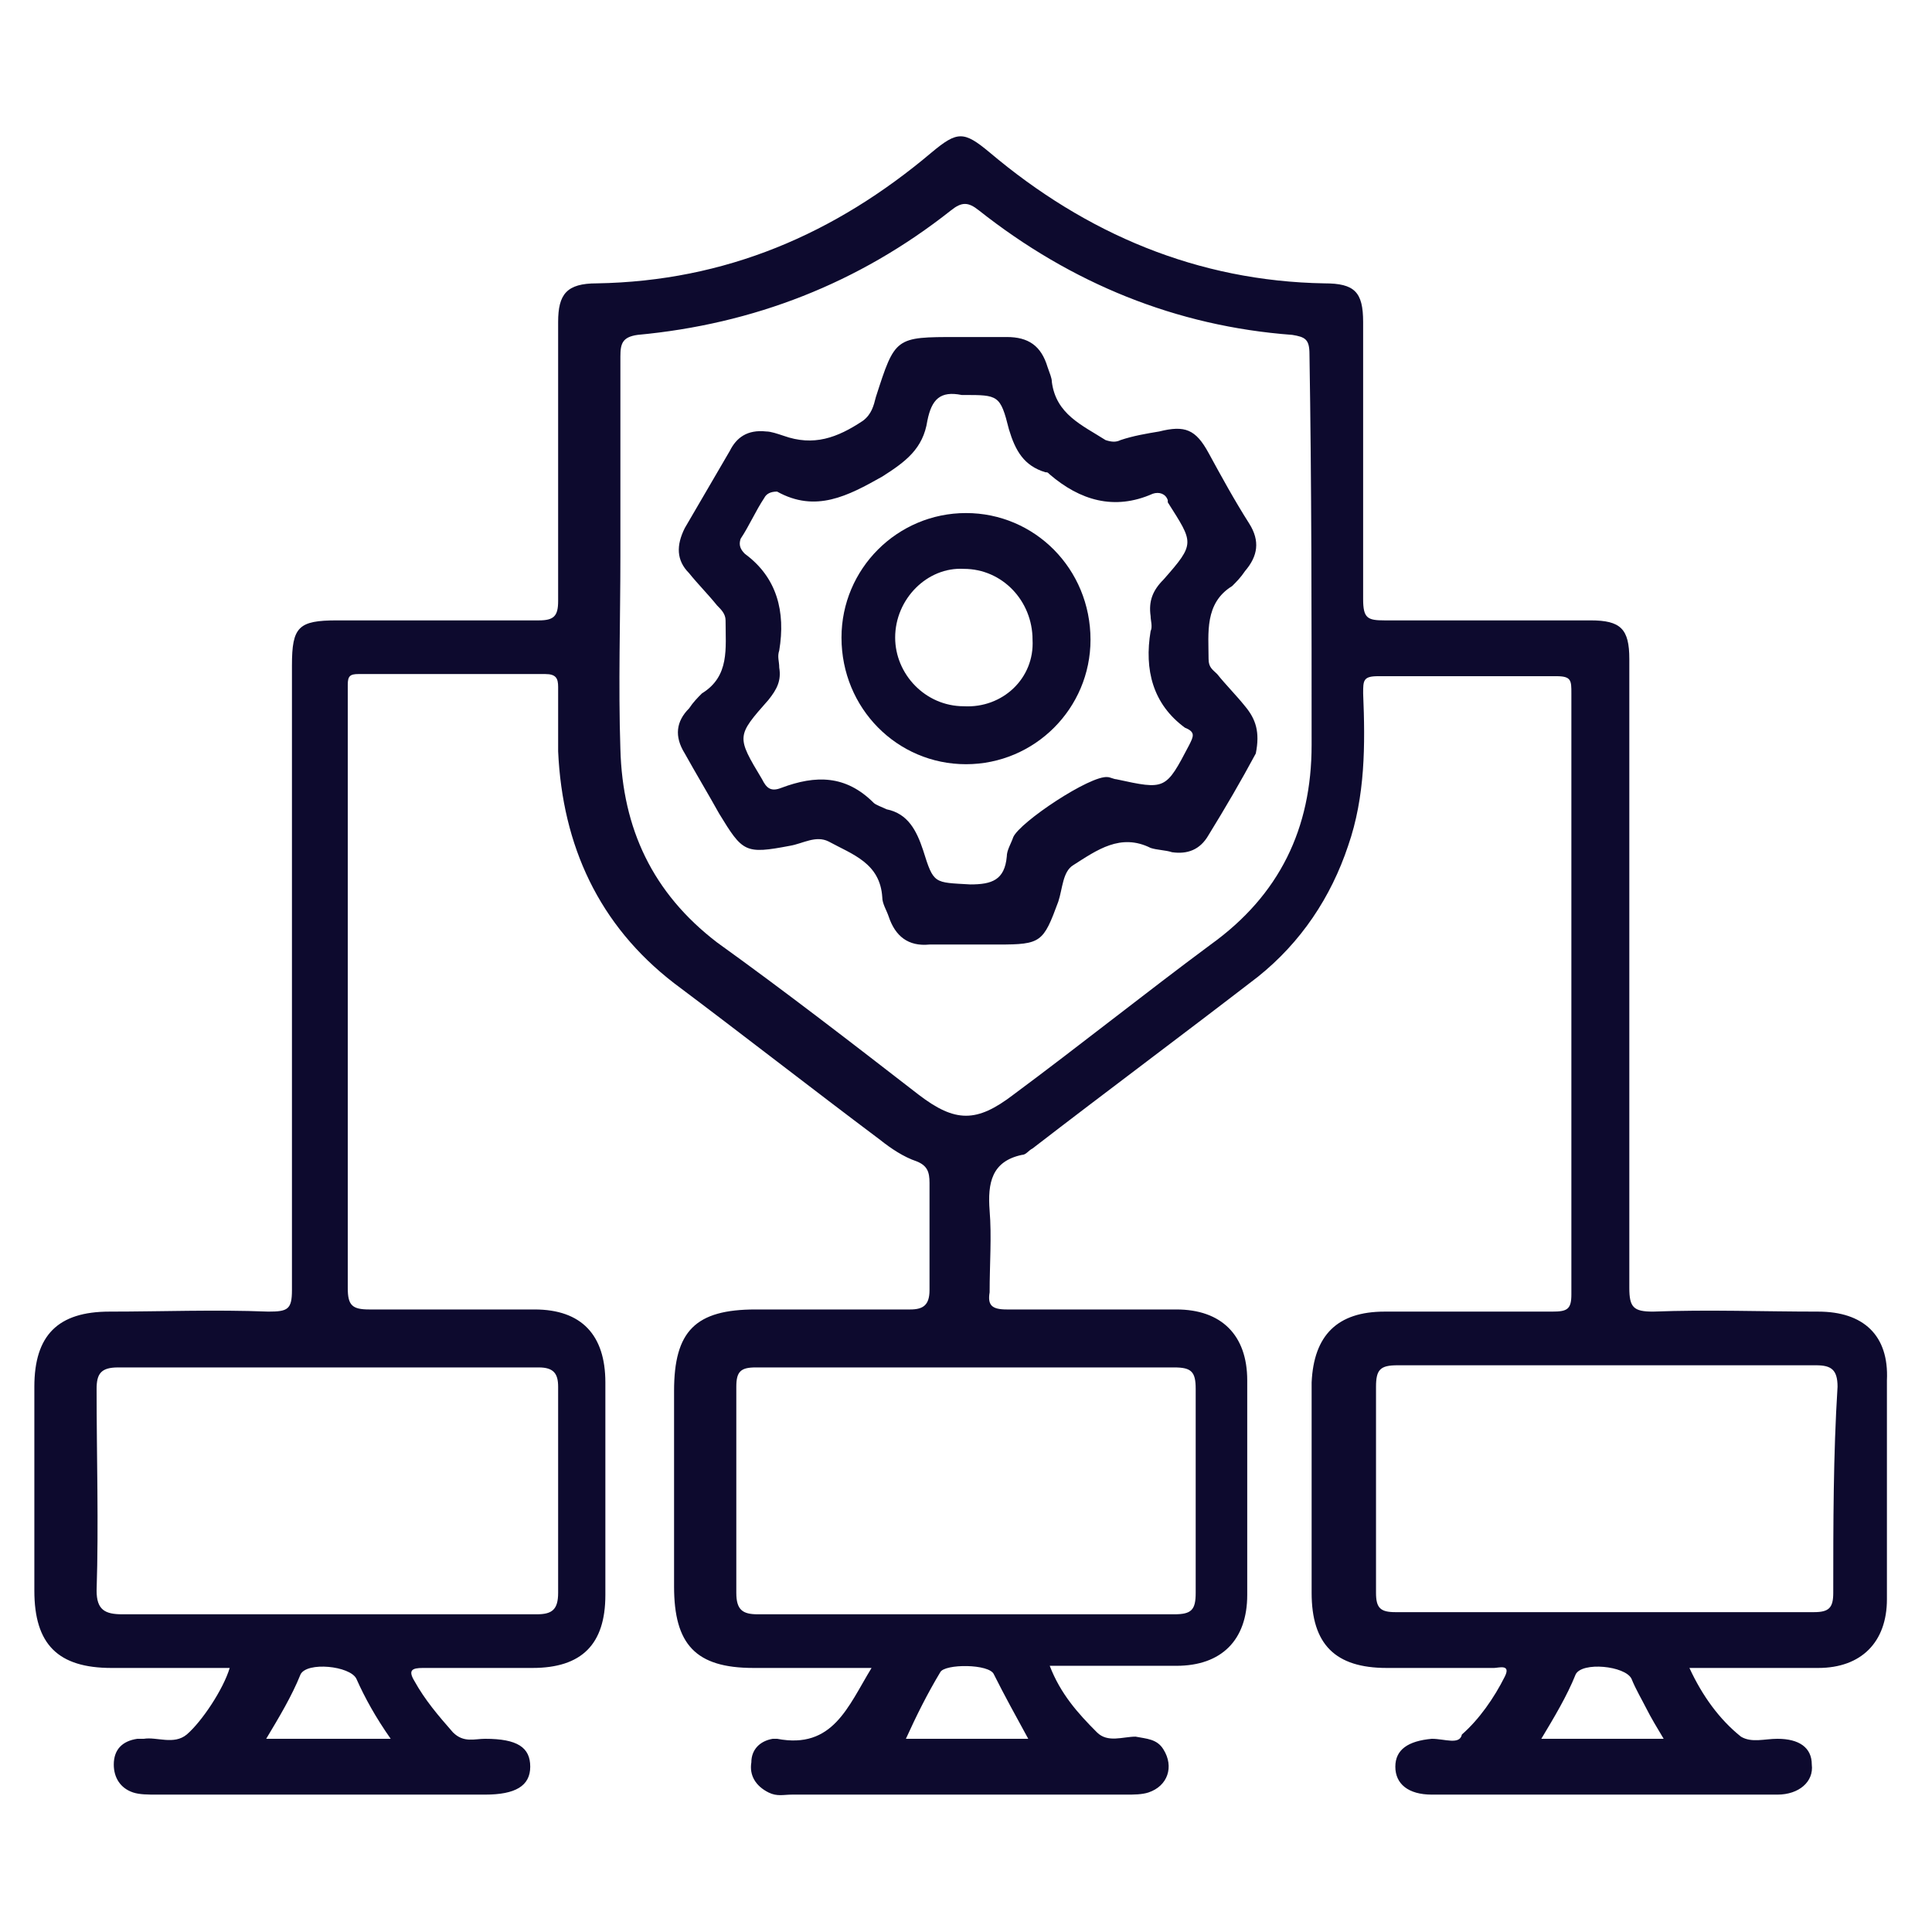
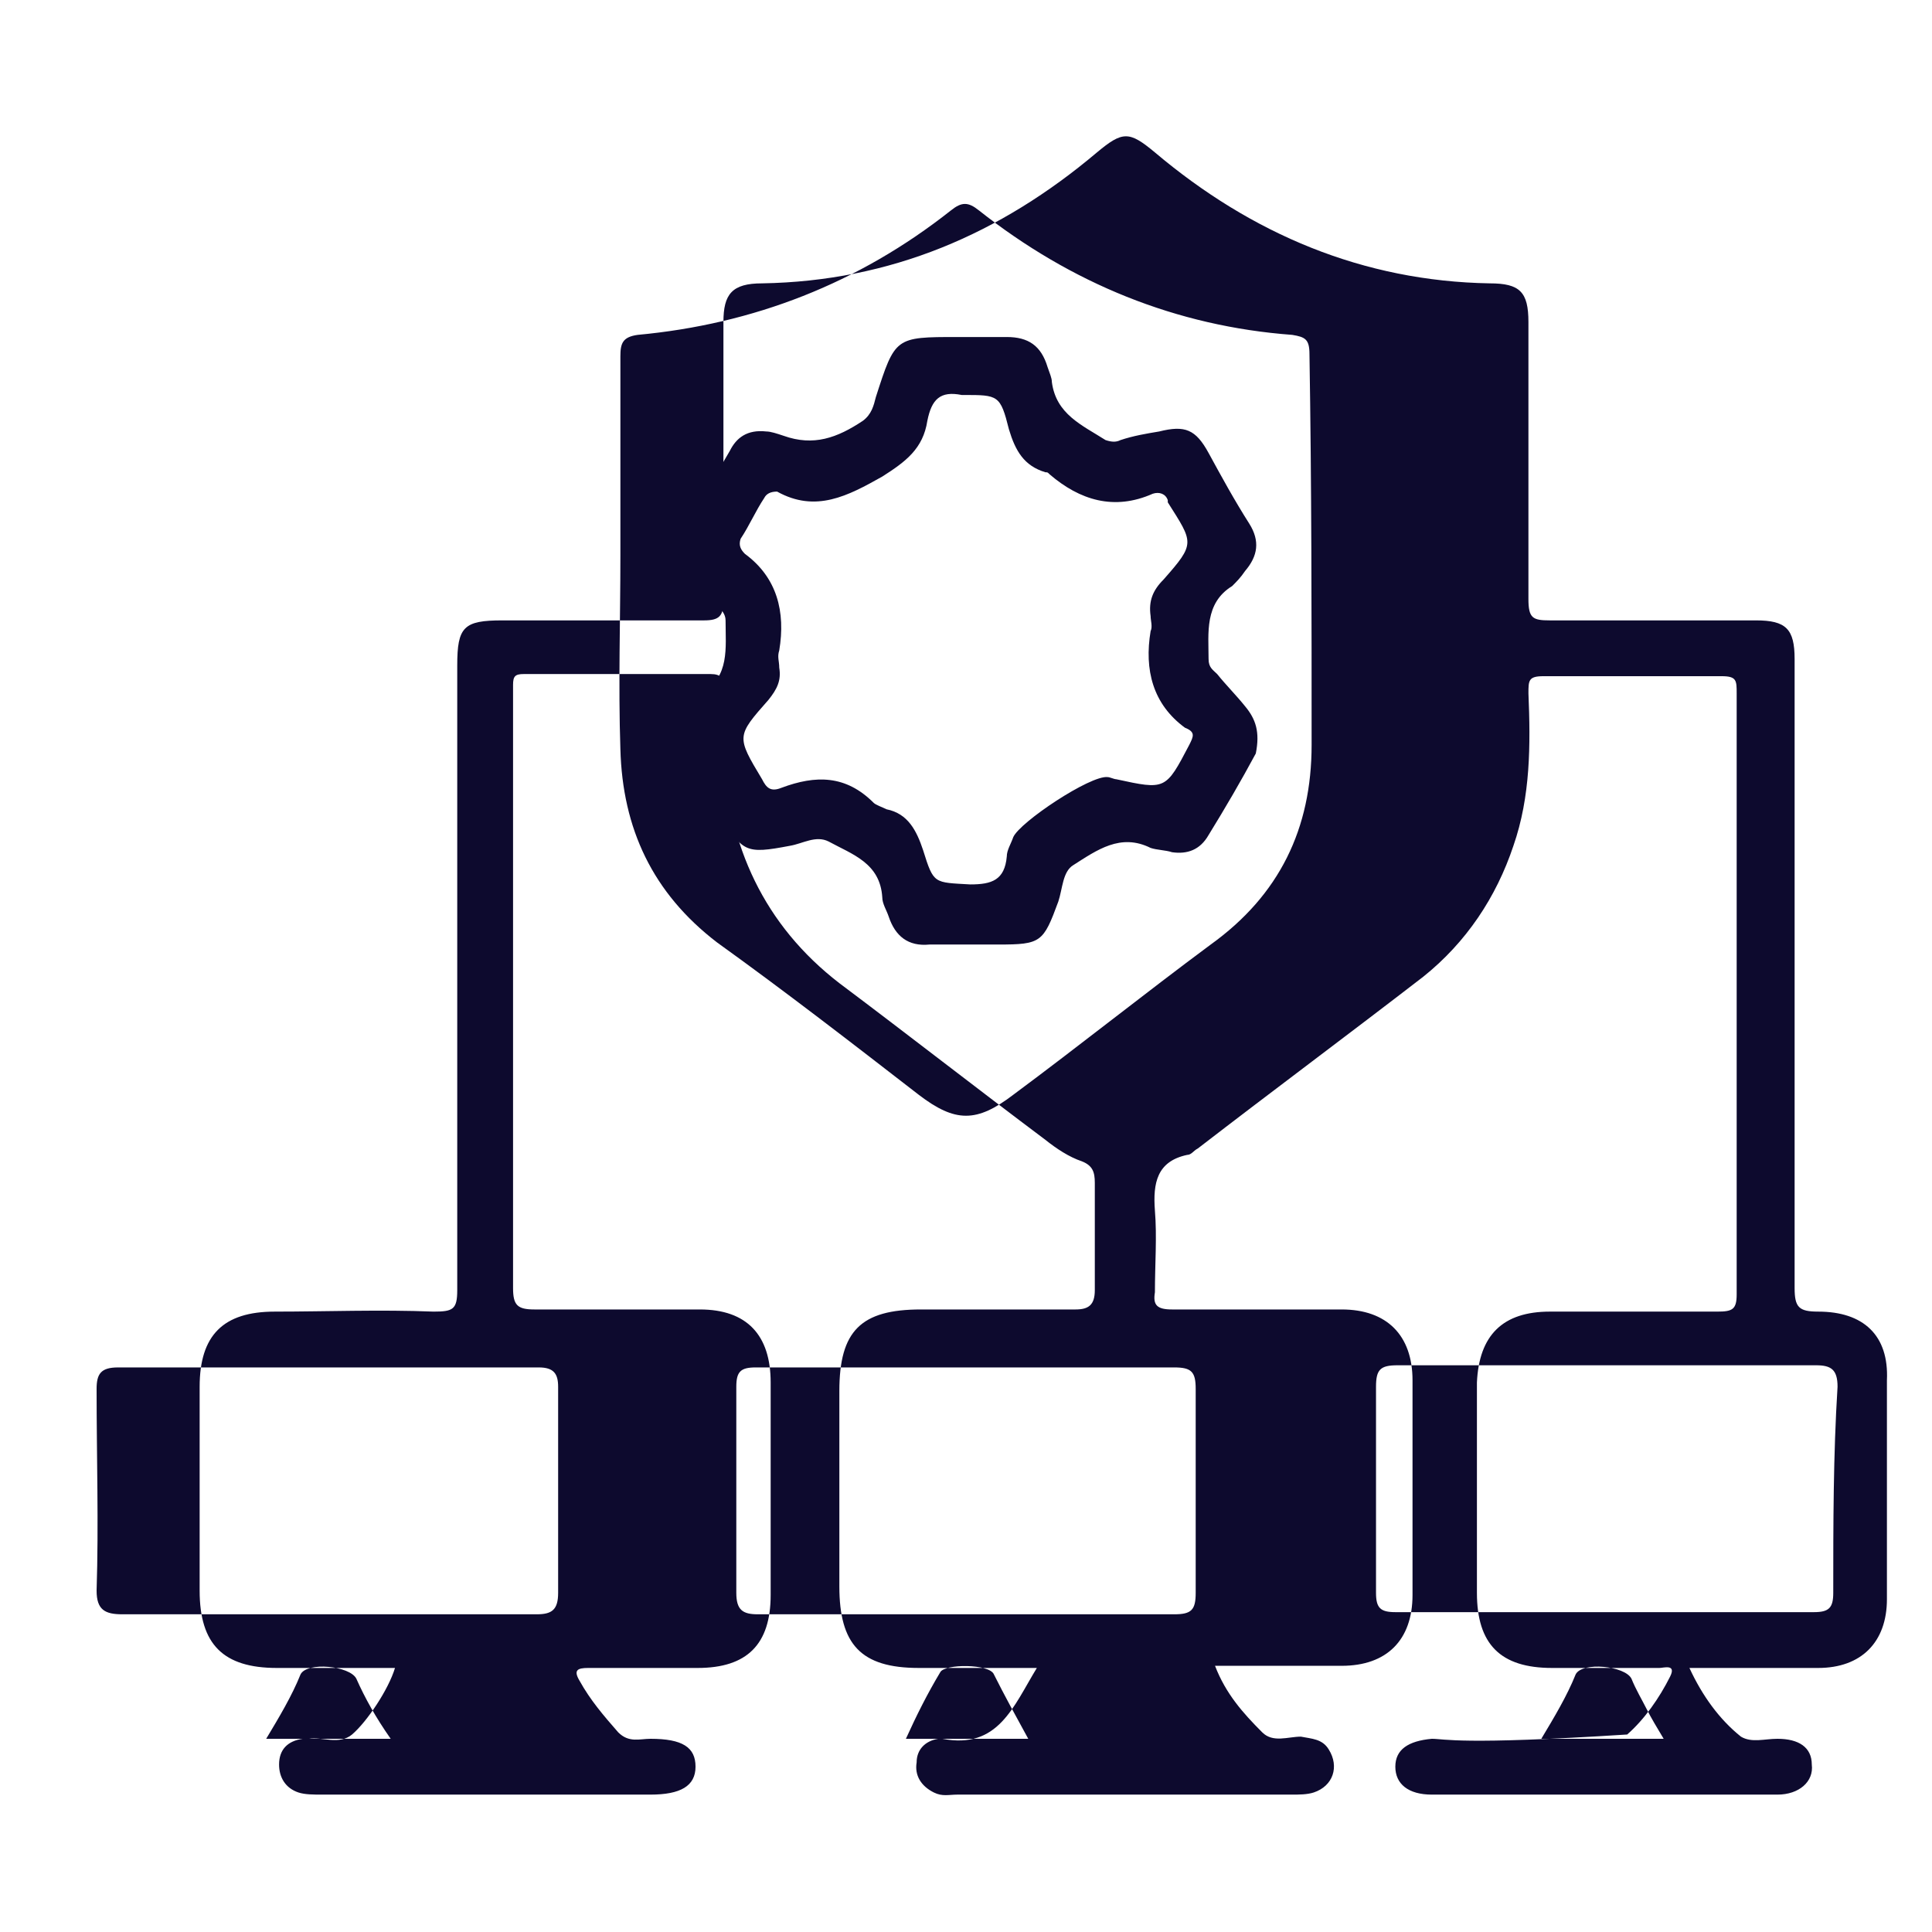
<svg xmlns="http://www.w3.org/2000/svg" version="1.1" id="Layer_1" x="0px" y="0px" viewBox="0 0 90 90" style="enable-background:new 0 0 90 90;" xml:space="preserve">
  <style type="text/css">
	.Drop_x0020_Shadow{fill:none;}
	.Outer_x0020_Glow_x0020_5_x0020_pt{fill:none;}
	.Blue_x0020_Neon{fill:none;stroke:#8AACDA;stroke-width:7;stroke-linecap:round;stroke-linejoin:round;}
	.Chrome_x0020_Highlight{fill:url(#SVGID_1_);stroke:#FFFFFF;stroke-width:0.363;stroke-miterlimit:1;}
	.Jive_GS{fill:#FFDD00;}
	.Alyssa_GS{fill:#A6D0E4;}
	.st0{clip-path:url(#SVGID_00000081613949666036175630000010286343573055157940_);}
	.st1{fill:url(#SVGID_00000092428061902225655180000014155021809082027414_);}
	.st2{fill:url(#SVGID_00000140014652646487521440000012705036727274650786_);}
	.st3{fill:url(#SVGID_00000006684436195105207130000007595598587156590751_);}
	.st4{fill:url(#SVGID_00000156574830389474007270000004179967737268019872_);}
	.st5{fill:url(#SVGID_00000000933592814004484580000011653359465690602370_);}
	.st6{fill:url(#SVGID_00000032626183693736342020000012514275412671425416_);}
	.st7{fill:url(#SVGID_00000180345653683542372700000001464888312027346612_);}
	.st8{fill:url(#SVGID_00000143584046330441452390000011357186302308777908_);}
	.st9{clip-path:url(#SVGID_00000161627481912485610110000017460705602305353390_);}
	.st10{fill:url(#SVGID_00000125576722053440711260000011263123757834900363_);}
	.st11{fill:url(#SVGID_00000011004770571971218850000001193308888501702823_);}
	.st12{fill:url(#SVGID_00000138558479337096072070000008946875746377342600_);}
	.st13{fill:url(#SVGID_00000083088332225766454120000017388346221750632124_);}
	.st14{fill:url(#SVGID_00000036218282206939840320000015116623745485333403_);}
	.st15{fill:url(#SVGID_00000038396625457753371750000003490655175884121744_);}
	.st16{fill:url(#SVGID_00000163070523121871835730000016337027460300598424_);}
	.st17{fill:url(#SVGID_00000139251353334738050890000006056038794871483049_);}
	.st18{clip-path:url(#SVGID_00000062907489030414939440000008749632373648727681_);}
	.st19{fill:url(#SVGID_00000043431952753937323090000007378969643899703713_);}
	.st20{fill:url(#SVGID_00000163054345902515709140000010337387595189624208_);}
	.st21{fill:url(#SVGID_00000147187353327732518590000014102056655317664135_);}
	.st22{fill:url(#SVGID_00000148662674359527990060000013181105392846226856_);}
	.st23{fill:url(#SVGID_00000009552357567837474980000007275934650968153531_);}
	.st24{fill:url(#SVGID_00000019675518424264174490000005900572191263864239_);}
	.st25{fill:url(#SVGID_00000111188494903830611310000007968769673733985948_);}
	.st26{fill:url(#SVGID_00000124141721477105226910000017696323398478443441_);}
	.st27{fill:url(#SVGID_00000013877920613531936020000010850443762561923249_);}
	.st28{fill:none;stroke:url(#SVGID_00000032640407394727857990000015090403872940683685_);stroke-width:2;stroke-miterlimit:10;}
	.st29{fill:none;stroke:url(#SVGID_00000059291597562638093940000004501409896073144458_);stroke-width:2;stroke-miterlimit:10;}
	
		.st30{fill:none;stroke:url(#SVGID_00000139278190838333933570000004745929839084475315_);stroke-width:2.071;stroke-miterlimit:10;}
	.st31{fill:none;stroke:url(#SVGID_00000036220522316107430110000016726101295015936919_);stroke-width:2;stroke-miterlimit:10;}
	.st32{fill:none;stroke:url(#SVGID_00000170237769933773375340000011526987939883439260_);stroke-width:2;stroke-miterlimit:10;}
	.st33{fill:none;stroke:url(#SVGID_00000132808995430864988630000002105111920102524073_);stroke-width:2;stroke-miterlimit:10;}
	
		.st34{fill:none;stroke:url(#SVGID_00000074435564235762641500000015482706164065065393_);stroke-width:2.071;stroke-miterlimit:10;}
	
		.st35{fill:none;stroke:url(#SVGID_00000036962746428444375090000017367161450098470835_);stroke-width:2.071;stroke-linecap:round;stroke-linejoin:round;stroke-miterlimit:10;}
	.st36{fill:url(#SVGID_00000124131710817707591710000012245855337035734703_);}
	.st37{fill:#0D0A2E;}
	.st38{fill:none;}
</style>
  <linearGradient id="SVGID_1_" gradientUnits="userSpaceOnUse" x1="-590" y1="-353" x2="-590" y2="-354">
    <stop offset="0" style="stop-color:#656565" />
    <stop offset="0.618" style="stop-color:#1B1B1B" />
    <stop offset="0.629" style="stop-color:#545454" />
    <stop offset="0.983" style="stop-color:#3E3E3E" />
  </linearGradient>
  <g>
    <g>
-       <path class="st37" d="M84.7,61.1c-2.6,0-5.1-0.1-7.7,0c-0.9,0-1.1-0.2-1.1-1.1c0-9.8,0-19.5,0-29.3c0-1.4-0.4-1.8-1.8-1.8    c-3.2,0-6.4,0-9.6,0c-0.8,0-1-0.1-1-1c0-4.3,0-8.6,0-12.9c0-1.4-0.4-1.8-1.8-1.8c-5.9-0.1-11.1-2.3-15.6-6.1c-1.2-1-1.5-1-2.7,0    c-4.5,3.8-9.6,6-15.6,6.1c-1.4,0-1.8,0.5-1.8,1.8c0,4.3,0,8.7,0,13c0,0.7-0.2,0.9-0.9,0.9c-3.1,0-6.2,0-9.4,0    c-1.8,0-2.1,0.3-2.1,2.1c0,9.7,0,19.4,0,29.1c0,0.9-0.2,1-1.1,1c-2.5-0.1-5,0-7.4,0c-2.4,0-3.5,1.1-3.5,3.5c0,3.2,0,6.3,0,9.5    c0,2.5,1.1,3.6,3.6,3.6c1.8,0,3.7,0,5.5,0c-0.3,1-1.3,2.5-2,3.1c-0.6,0.5-1.4,0.1-2,0.2c-0.1,0-0.2,0-0.3,0    c-0.7,0.1-1.1,0.5-1.1,1.2c0,0.6,0.3,1.1,0.9,1.3c0.3,0.1,0.7,0.1,1.1,0.1c5.1,0,10.2,0,15.3,0c1.4,0,2.1-0.4,2.1-1.3    c0-0.9-0.6-1.3-2.1-1.3c-0.5,0-1,0.2-1.5-0.3c-0.7-0.8-1.3-1.5-1.8-2.4c-0.3-0.5-0.1-0.6,0.4-0.6c1.7,0,3.4,0,5.1,0    c2.3,0,3.4-1.1,3.4-3.4c0-3.3,0-6.6,0-9.9c0-2.2-1.1-3.4-3.3-3.4c-2.6,0-5.1,0-7.7,0c-0.8,0-1-0.2-1-1c0-9.2,0-18.5,0-27.7    c0-0.1,0-0.3,0-0.4c0-0.4,0.1-0.5,0.5-0.5c2.9,0,5.8,0,8.7,0c0.5,0,0.6,0.2,0.6,0.6c0,1,0,2,0,3c0.2,4.4,1.9,8.1,5.4,10.8    c3.2,2.4,6.4,4.9,9.6,7.3c0.5,0.4,1.1,0.8,1.7,1c0.5,0.2,0.6,0.5,0.6,1c0,1.7,0,3.4,0,5c0,0.7-0.3,0.9-0.9,0.9c-2.4,0-4.8,0-7.2,0    c-2.8,0-3.8,1-3.8,3.8c0,3,0,6,0,9.1c0,2.7,1,3.8,3.7,3.8c1.8,0,3.6,0,5.5,0c-1.1,1.8-1.8,3.8-4.4,3.3c-0.1,0-0.1,0-0.2,0    c-0.6,0.1-1,0.5-1,1.1c-0.1,0.6,0.2,1.1,0.8,1.4c0.4,0.2,0.7,0.1,1.1,0.1c5.2,0,10.4,0,15.6,0c0.3,0,0.7,0,1-0.1    c0.9-0.3,1.2-1.2,0.7-2c-0.3-0.5-0.8-0.5-1.3-0.6c-0.6,0-1.3,0.3-1.8-0.2c-0.9-0.9-1.7-1.8-2.2-3.1c2,0,4,0,5.9,0    c2.1,0,3.3-1.2,3.3-3.3c0-3.3,0-6.6,0-10c0-2.1-1.2-3.3-3.3-3.3c-2.6,0-5.2,0-7.9,0c-0.7,0-0.9-0.2-0.8-0.8c0-1.3,0.1-2.6,0-3.8    c-0.1-1.3,0.1-2.3,1.5-2.6c0.2,0,0.3-0.2,0.5-0.3c3.5-2.7,7-5.3,10.5-8c2-1.6,3.4-3.7,4.2-6.1c0.8-2.3,0.8-4.7,0.7-7.1    c0-0.6,0-0.8,0.7-0.8c2.8,0,5.5,0,8.3,0c0.7,0,0.7,0.2,0.7,0.8c0,9.3,0,18.7,0,28c0,0.7-0.2,0.8-0.9,0.8c-2.6,0-5.2,0-7.8,0    c-2.2,0-3.3,1.1-3.4,3.3c0,3.3,0,6.5,0,9.8c0,2.4,1.1,3.5,3.5,3.5c1.7,0,3.4,0,5,0c0.2,0,0.8-0.2,0.5,0.4c-0.5,1-1.2,2-2,2.7    C68,81.3,67.3,81,66.7,81c-1.1,0.1-1.7,0.5-1.7,1.3c0,0.8,0.6,1.3,1.7,1.3c5.4,0,10.7,0,16.1,0c1,0,1.7-0.6,1.6-1.4    c0-0.8-0.6-1.2-1.6-1.2c-0.6,0-1.2,0.2-1.7-0.1c-1-0.8-1.8-1.9-2.4-3.2c2.1,0,4.1,0,6,0c2,0,3.2-1.2,3.2-3.2c0-3.4,0-6.8,0-10.2    C88,62.2,86.8,61.1,84.7,61.1z M12.4,81c0.6-1,1.2-2,1.6-3c0.3-0.6,2.3-0.4,2.6,0.2c0.4,0.9,0.9,1.8,1.6,2.8    C16.2,81,14.3,81,12.4,81z M25.1,63.7c0.7,0,0.9,0.3,0.9,0.9c0,3.2,0,6.4,0,9.6c0,0.8-0.3,1-1,1c-3.2,0-6.4,0-9.7,0    c-3.2,0-6.4,0-9.6,0c-0.8,0-1.2-0.2-1.2-1.1c0.1-3.1,0-6.2,0-9.4c0-0.7,0.2-1,1-1C12,63.7,18.6,63.7,25.1,63.7z M42.2,81    c0.5-1.1,1-2.1,1.6-3.1c0.2-0.4,2.3-0.4,2.5,0.1c0.5,1,1,1.9,1.6,3C45.9,81,44.1,81,42.2,81z M54.7,63.7c0.8,0,1,0.2,1,1    c0,3.2,0,6.3,0,9.5c0,0.8-0.2,1-1,1c-6.5,0-12.9,0-19.4,0c-0.7,0-1-0.2-1-1c0-3.2,0-6.4,0-9.6c0-0.7,0.2-0.9,0.9-0.9    c3.3,0,6.6,0,9.9,0C48.3,63.7,51.5,63.7,54.7,63.7z M61.1,34.7c0,3.9-1.5,7-4.7,9.3c-3.1,2.3-6.1,4.7-9.2,7    c-1.7,1.3-2.7,1.3-4.4,0c-3.1-2.4-6.2-4.8-9.4-7.1c-3-2.3-4.4-5.3-4.5-9c-0.1-3,0-6,0-9c0,0,0,0,0,0c0-3.1,0-6.2,0-9.3    c0-0.6,0.1-0.9,0.8-1c5.4-0.5,10.3-2.4,14.6-5.8c0.5-0.4,0.8-0.4,1.3,0c4.3,3.4,9.2,5.4,14.6,5.8c0.6,0.1,0.8,0.2,0.8,0.9    C61.1,22.6,61.1,28.7,61.1,34.7z M71.8,81c0.6-1,1.2-2,1.6-3c0.3-0.6,2.3-0.4,2.6,0.2c0.2,0.5,0.5,1,0.7,1.4    c0.2,0.4,0.5,0.9,0.8,1.4C75.6,81,73.8,81,71.8,81z M85.4,74.2c0,0.7-0.2,0.9-0.9,0.9c-6.5,0-13,0-19.5,0c-0.7,0-0.9-0.2-0.9-0.9    c0-3.2,0-6.4,0-9.6c0-0.8,0.2-1,1-1c3.2,0,6.4,0,9.7,0c3.3,0,6.5,0,9.8,0c0.7,0,1,0.2,1,1C85.4,67.8,85.4,71,85.4,74.2z" />
+       <path class="st37" d="M84.7,61.1c-0.9,0-1.1-0.2-1.1-1.1c0-9.8,0-19.5,0-29.3c0-1.4-0.4-1.8-1.8-1.8    c-3.2,0-6.4,0-9.6,0c-0.8,0-1-0.1-1-1c0-4.3,0-8.6,0-12.9c0-1.4-0.4-1.8-1.8-1.8c-5.9-0.1-11.1-2.3-15.6-6.1c-1.2-1-1.5-1-2.7,0    c-4.5,3.8-9.6,6-15.6,6.1c-1.4,0-1.8,0.5-1.8,1.8c0,4.3,0,8.7,0,13c0,0.7-0.2,0.9-0.9,0.9c-3.1,0-6.2,0-9.4,0    c-1.8,0-2.1,0.3-2.1,2.1c0,9.7,0,19.4,0,29.1c0,0.9-0.2,1-1.1,1c-2.5-0.1-5,0-7.4,0c-2.4,0-3.5,1.1-3.5,3.5c0,3.2,0,6.3,0,9.5    c0,2.5,1.1,3.6,3.6,3.6c1.8,0,3.7,0,5.5,0c-0.3,1-1.3,2.5-2,3.1c-0.6,0.5-1.4,0.1-2,0.2c-0.1,0-0.2,0-0.3,0    c-0.7,0.1-1.1,0.5-1.1,1.2c0,0.6,0.3,1.1,0.9,1.3c0.3,0.1,0.7,0.1,1.1,0.1c5.1,0,10.2,0,15.3,0c1.4,0,2.1-0.4,2.1-1.3    c0-0.9-0.6-1.3-2.1-1.3c-0.5,0-1,0.2-1.5-0.3c-0.7-0.8-1.3-1.5-1.8-2.4c-0.3-0.5-0.1-0.6,0.4-0.6c1.7,0,3.4,0,5.1,0    c2.3,0,3.4-1.1,3.4-3.4c0-3.3,0-6.6,0-9.9c0-2.2-1.1-3.4-3.3-3.4c-2.6,0-5.1,0-7.7,0c-0.8,0-1-0.2-1-1c0-9.2,0-18.5,0-27.7    c0-0.1,0-0.3,0-0.4c0-0.4,0.1-0.5,0.5-0.5c2.9,0,5.8,0,8.7,0c0.5,0,0.6,0.2,0.6,0.6c0,1,0,2,0,3c0.2,4.4,1.9,8.1,5.4,10.8    c3.2,2.4,6.4,4.9,9.6,7.3c0.5,0.4,1.1,0.8,1.7,1c0.5,0.2,0.6,0.5,0.6,1c0,1.7,0,3.4,0,5c0,0.7-0.3,0.9-0.9,0.9c-2.4,0-4.8,0-7.2,0    c-2.8,0-3.8,1-3.8,3.8c0,3,0,6,0,9.1c0,2.7,1,3.8,3.7,3.8c1.8,0,3.6,0,5.5,0c-1.1,1.8-1.8,3.8-4.4,3.3c-0.1,0-0.1,0-0.2,0    c-0.6,0.1-1,0.5-1,1.1c-0.1,0.6,0.2,1.1,0.8,1.4c0.4,0.2,0.7,0.1,1.1,0.1c5.2,0,10.4,0,15.6,0c0.3,0,0.7,0,1-0.1    c0.9-0.3,1.2-1.2,0.7-2c-0.3-0.5-0.8-0.5-1.3-0.6c-0.6,0-1.3,0.3-1.8-0.2c-0.9-0.9-1.7-1.8-2.2-3.1c2,0,4,0,5.9,0    c2.1,0,3.3-1.2,3.3-3.3c0-3.3,0-6.6,0-10c0-2.1-1.2-3.3-3.3-3.3c-2.6,0-5.2,0-7.9,0c-0.7,0-0.9-0.2-0.8-0.8c0-1.3,0.1-2.6,0-3.8    c-0.1-1.3,0.1-2.3,1.5-2.6c0.2,0,0.3-0.2,0.5-0.3c3.5-2.7,7-5.3,10.5-8c2-1.6,3.4-3.7,4.2-6.1c0.8-2.3,0.8-4.7,0.7-7.1    c0-0.6,0-0.8,0.7-0.8c2.8,0,5.5,0,8.3,0c0.7,0,0.7,0.2,0.7,0.8c0,9.3,0,18.7,0,28c0,0.7-0.2,0.8-0.9,0.8c-2.6,0-5.2,0-7.8,0    c-2.2,0-3.3,1.1-3.4,3.3c0,3.3,0,6.5,0,9.8c0,2.4,1.1,3.5,3.5,3.5c1.7,0,3.4,0,5,0c0.2,0,0.8-0.2,0.5,0.4c-0.5,1-1.2,2-2,2.7    C68,81.3,67.3,81,66.7,81c-1.1,0.1-1.7,0.5-1.7,1.3c0,0.8,0.6,1.3,1.7,1.3c5.4,0,10.7,0,16.1,0c1,0,1.7-0.6,1.6-1.4    c0-0.8-0.6-1.2-1.6-1.2c-0.6,0-1.2,0.2-1.7-0.1c-1-0.8-1.8-1.9-2.4-3.2c2.1,0,4.1,0,6,0c2,0,3.2-1.2,3.2-3.2c0-3.4,0-6.8,0-10.2    C88,62.2,86.8,61.1,84.7,61.1z M12.4,81c0.6-1,1.2-2,1.6-3c0.3-0.6,2.3-0.4,2.6,0.2c0.4,0.9,0.9,1.8,1.6,2.8    C16.2,81,14.3,81,12.4,81z M25.1,63.7c0.7,0,0.9,0.3,0.9,0.9c0,3.2,0,6.4,0,9.6c0,0.8-0.3,1-1,1c-3.2,0-6.4,0-9.7,0    c-3.2,0-6.4,0-9.6,0c-0.8,0-1.2-0.2-1.2-1.1c0.1-3.1,0-6.2,0-9.4c0-0.7,0.2-1,1-1C12,63.7,18.6,63.7,25.1,63.7z M42.2,81    c0.5-1.1,1-2.1,1.6-3.1c0.2-0.4,2.3-0.4,2.5,0.1c0.5,1,1,1.9,1.6,3C45.9,81,44.1,81,42.2,81z M54.7,63.7c0.8,0,1,0.2,1,1    c0,3.2,0,6.3,0,9.5c0,0.8-0.2,1-1,1c-6.5,0-12.9,0-19.4,0c-0.7,0-1-0.2-1-1c0-3.2,0-6.4,0-9.6c0-0.7,0.2-0.9,0.9-0.9    c3.3,0,6.6,0,9.9,0C48.3,63.7,51.5,63.7,54.7,63.7z M61.1,34.7c0,3.9-1.5,7-4.7,9.3c-3.1,2.3-6.1,4.7-9.2,7    c-1.7,1.3-2.7,1.3-4.4,0c-3.1-2.4-6.2-4.8-9.4-7.1c-3-2.3-4.4-5.3-4.5-9c-0.1-3,0-6,0-9c0,0,0,0,0,0c0-3.1,0-6.2,0-9.3    c0-0.6,0.1-0.9,0.8-1c5.4-0.5,10.3-2.4,14.6-5.8c0.5-0.4,0.8-0.4,1.3,0c4.3,3.4,9.2,5.4,14.6,5.8c0.6,0.1,0.8,0.2,0.8,0.9    C61.1,22.6,61.1,28.7,61.1,34.7z M71.8,81c0.6-1,1.2-2,1.6-3c0.3-0.6,2.3-0.4,2.6,0.2c0.2,0.5,0.5,1,0.7,1.4    c0.2,0.4,0.5,0.9,0.8,1.4C75.6,81,73.8,81,71.8,81z M85.4,74.2c0,0.7-0.2,0.9-0.9,0.9c-6.5,0-13,0-19.5,0c-0.7,0-0.9-0.2-0.9-0.9    c0-3.2,0-6.4,0-9.6c0-0.8,0.2-1,1-1c3.2,0,6.4,0,9.7,0c3.3,0,6.5,0,9.8,0c0.7,0,1,0.2,1,1C85.4,67.8,85.4,71,85.4,74.2z" />
      <path class="st37" d="M58,32.9c-0.4-0.5-0.9-1-1.3-1.5c-0.2-0.2-0.4-0.3-0.4-0.7c0-1.2-0.2-2.6,1.1-3.4c0.2-0.2,0.4-0.4,0.6-0.7    c0.6-0.7,0.7-1.4,0.2-2.2c-0.7-1.1-1.3-2.2-1.9-3.3c-0.6-1.1-1.1-1.3-2.3-1c-0.6,0.1-1.2,0.2-1.8,0.4c-0.2,0.1-0.4,0.1-0.7,0    c-1.1-0.7-2.3-1.2-2.5-2.7c0-0.2-0.1-0.4-0.2-0.7c-0.3-1-0.9-1.4-1.9-1.4c-0.8,0-1.5,0-2.3,0c-2.9,0-2.9,0-3.8,2.8    c-0.1,0.4-0.2,0.8-0.6,1.1c-1.2,0.8-2.3,1.2-3.7,0.7c-0.3-0.1-0.6-0.2-0.8-0.2c-0.9-0.1-1.4,0.3-1.7,0.9c-0.7,1.2-1.4,2.4-2.1,3.6    c-0.4,0.8-0.4,1.5,0.2,2.1c0.4,0.5,0.9,1,1.3,1.5c0.2,0.2,0.4,0.4,0.4,0.7c0,1.3,0.2,2.6-1.1,3.4c-0.2,0.2-0.4,0.4-0.6,0.7    c-0.6,0.6-0.7,1.3-0.2,2.1c0.5,0.9,1.1,1.9,1.6,2.8c1.1,1.8,1.2,1.9,3.3,1.5c0.6-0.1,1.2-0.5,1.8-0.2c1.1,0.6,2.4,1,2.5,2.6    c0,0.3,0.2,0.6,0.3,0.9c0.3,0.9,0.9,1.4,1.9,1.3c1.1,0,2.1,0,3.2,0c2,0,2.1-0.1,2.8-2c0.2-0.6,0.2-1.4,0.7-1.7    c1.1-0.7,2.2-1.5,3.6-0.8c0.3,0.1,0.7,0.1,1,0.2c0.7,0.1,1.3-0.1,1.7-0.8c0.8-1.3,1.5-2.5,2.2-3.8C58.7,34.1,58.5,33.5,58,32.9z     M55.4,34.7c-1.1,2.1-1.1,2.1-3.4,1.6c-0.1,0-0.3-0.1-0.4-0.1c-0.8-0.1-4.1,2.1-4.4,2.8c-0.1,0.3-0.3,0.6-0.3,0.9    c-0.1,1.1-0.7,1.3-1.7,1.3c-1.7-0.1-1.7,0-2.2-1.6c-0.3-0.9-0.7-1.7-1.7-1.9c-0.2-0.1-0.5-0.2-0.6-0.3c-1.3-1.3-2.7-1.3-4.3-0.7    c-0.5,0.2-0.7,0-0.9-0.4c-1.2-2-1.2-2,0.3-3.7c0.4-0.5,0.6-0.9,0.5-1.5c0-0.3-0.1-0.5,0-0.8c0.3-1.8-0.1-3.4-1.6-4.5    c-0.2-0.2-0.3-0.4-0.2-0.7c0.4-0.6,0.7-1.3,1.1-1.9c0.1-0.2,0.3-0.3,0.6-0.3c1.8,1,3.3,0.2,4.9-0.7c1.1-0.7,1.9-1.3,2.1-2.6    c0.2-1,0.6-1.4,1.6-1.2c0,0,0.1,0,0.1,0c1.6,0,1.7,0,2.1,1.6c0.3,1,0.7,1.7,1.7,2c0.1,0,0.1,0,0.2,0.1c1.4,1.2,3,1.7,4.8,0.9    c0.3-0.1,0.6,0,0.7,0.3c0,0,0,0.1,0,0.1c1.2,1.9,1.3,1.9-0.2,3.6c-0.5,0.5-0.7,1-0.6,1.7c0,0.2,0.1,0.5,0,0.7    c-0.3,1.8,0.1,3.4,1.6,4.5C55.7,34.1,55.6,34.3,55.4,34.7z" />
-       <path class="st37" d="M45,23.9c-3.2,0-5.8,2.6-5.8,5.8c0,3.3,2.6,5.9,5.8,5.9c3.2,0,5.8-2.6,5.8-5.8C50.8,26.5,48.2,23.9,45,23.9z     M44.9,32.9c-1.8,0-3.2-1.5-3.2-3.2c0-1.8,1.5-3.3,3.2-3.2c1.8,0,3.2,1.5,3.2,3.3C48.2,31.6,46.7,33,44.9,32.9z" />
    </g>
    <rect y="0" class="st38" width="90" height="90" />
  </g>
</svg>